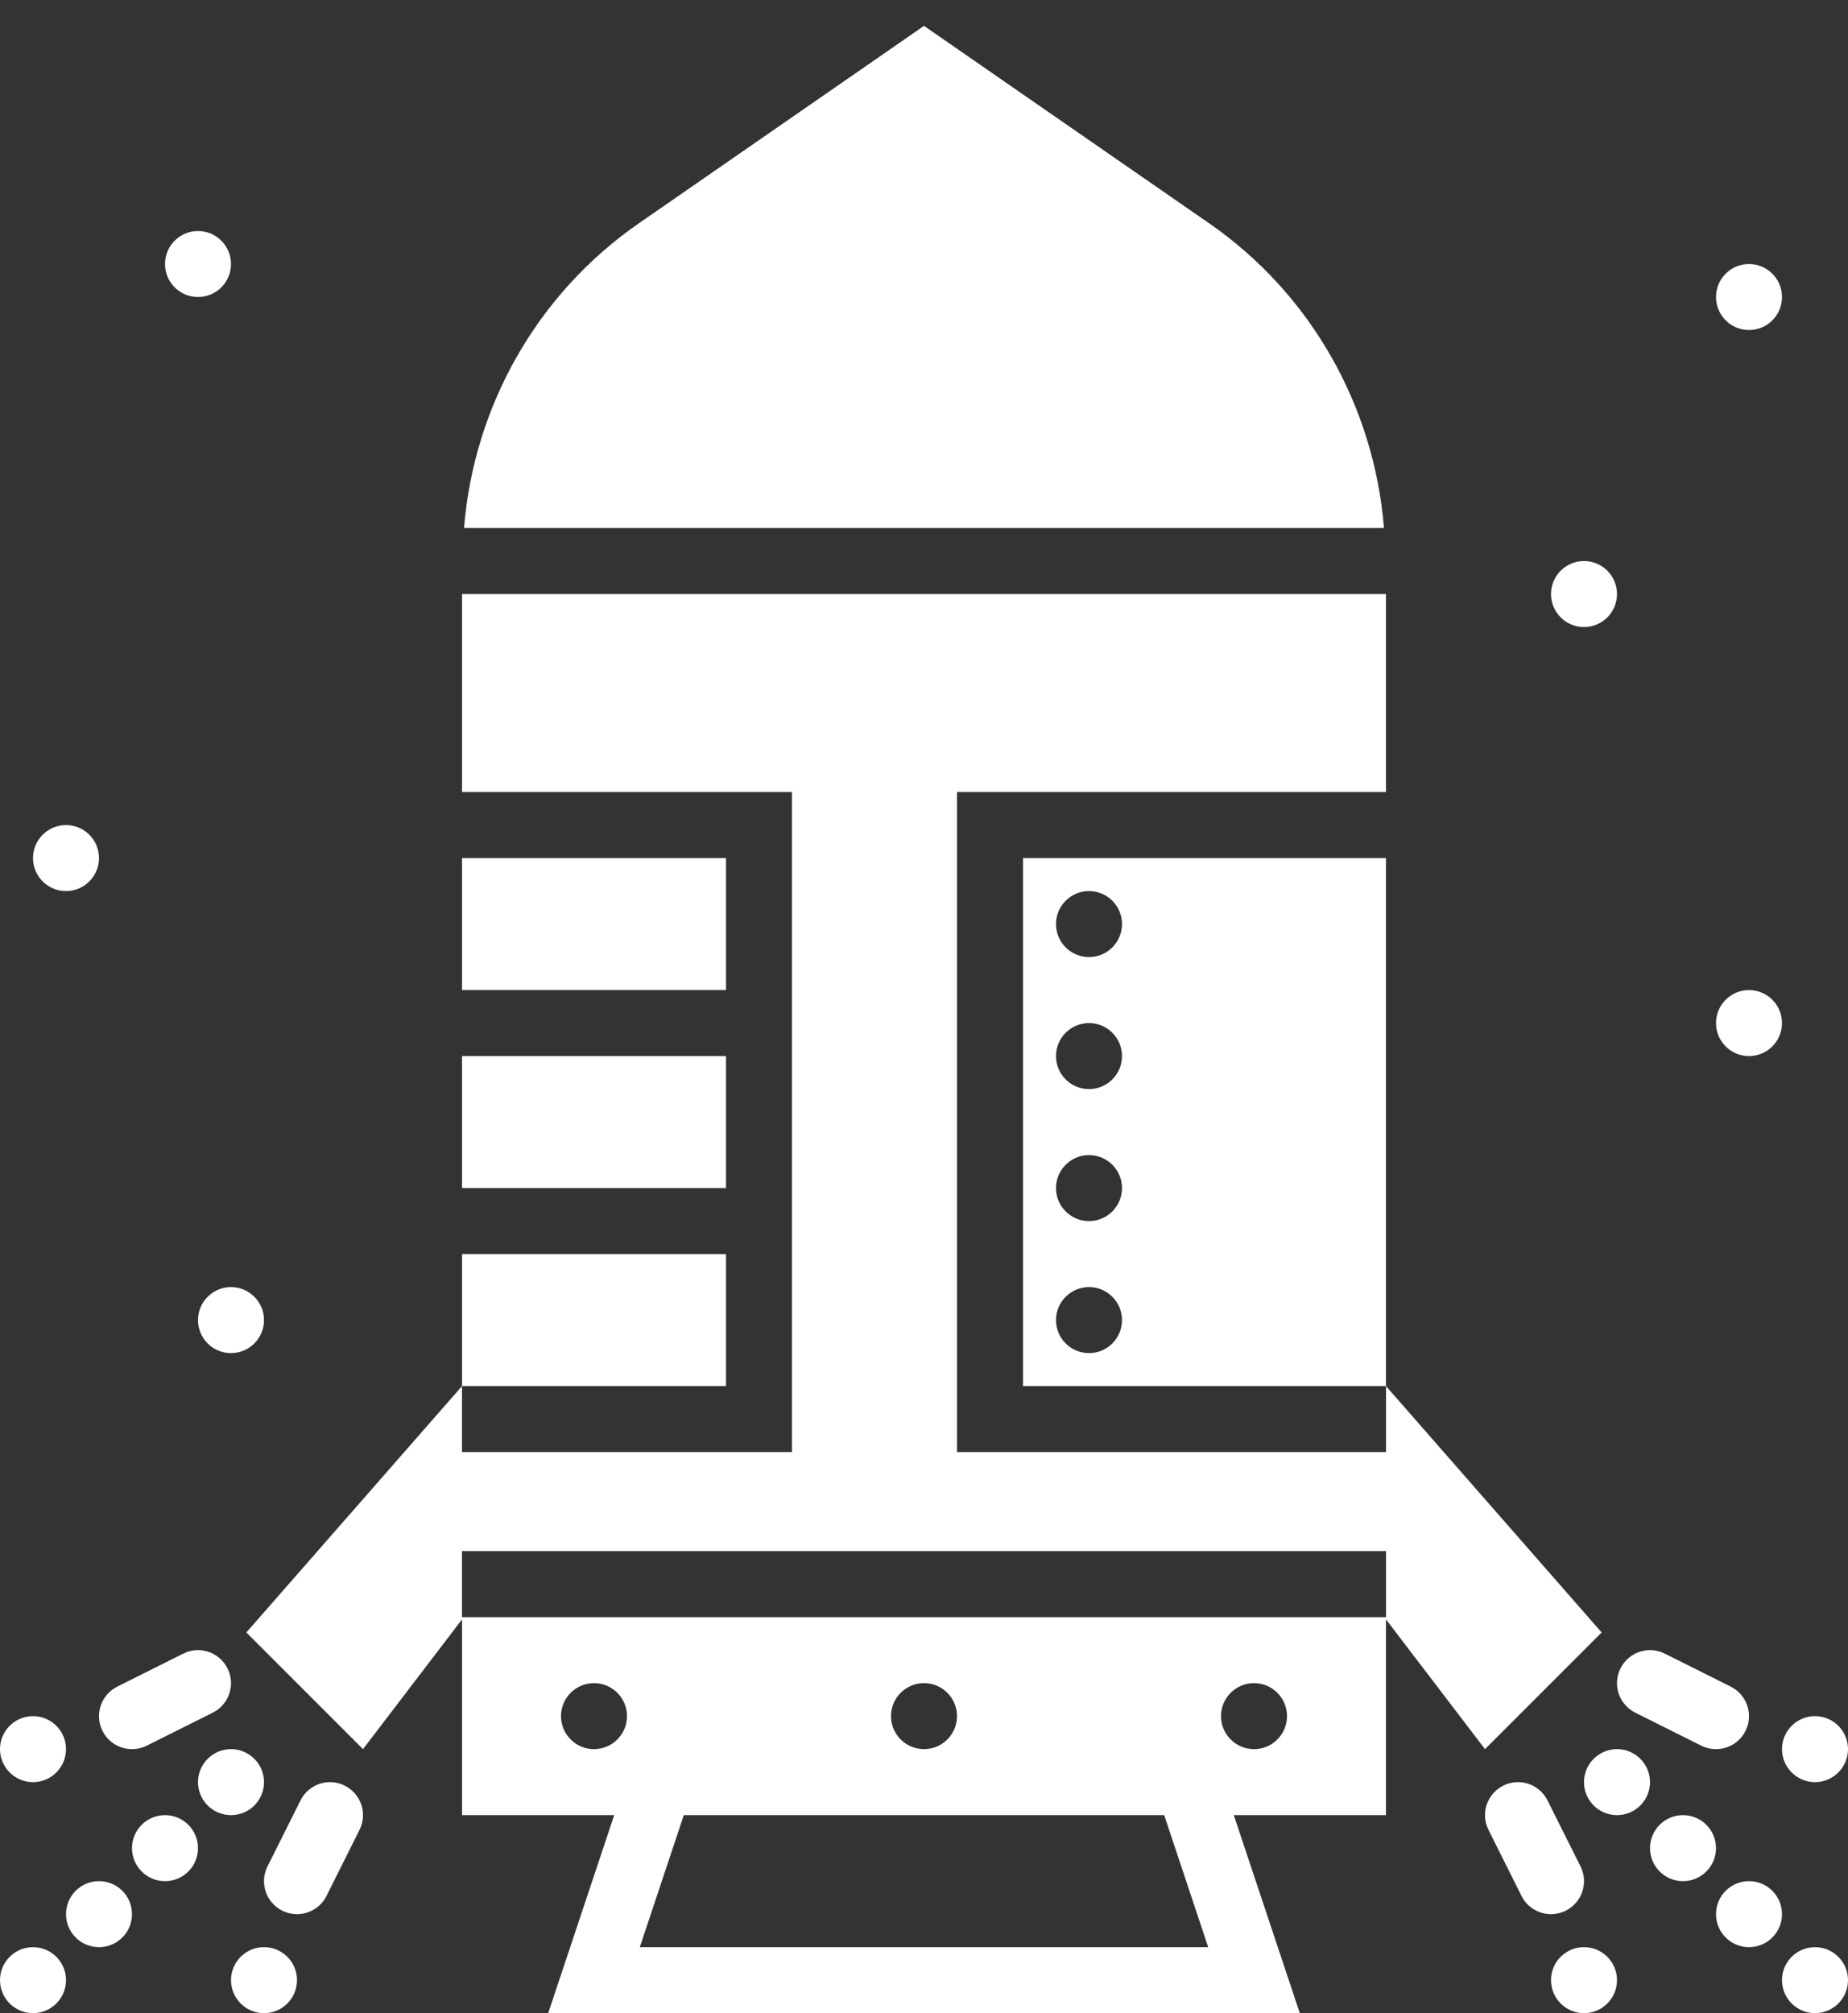
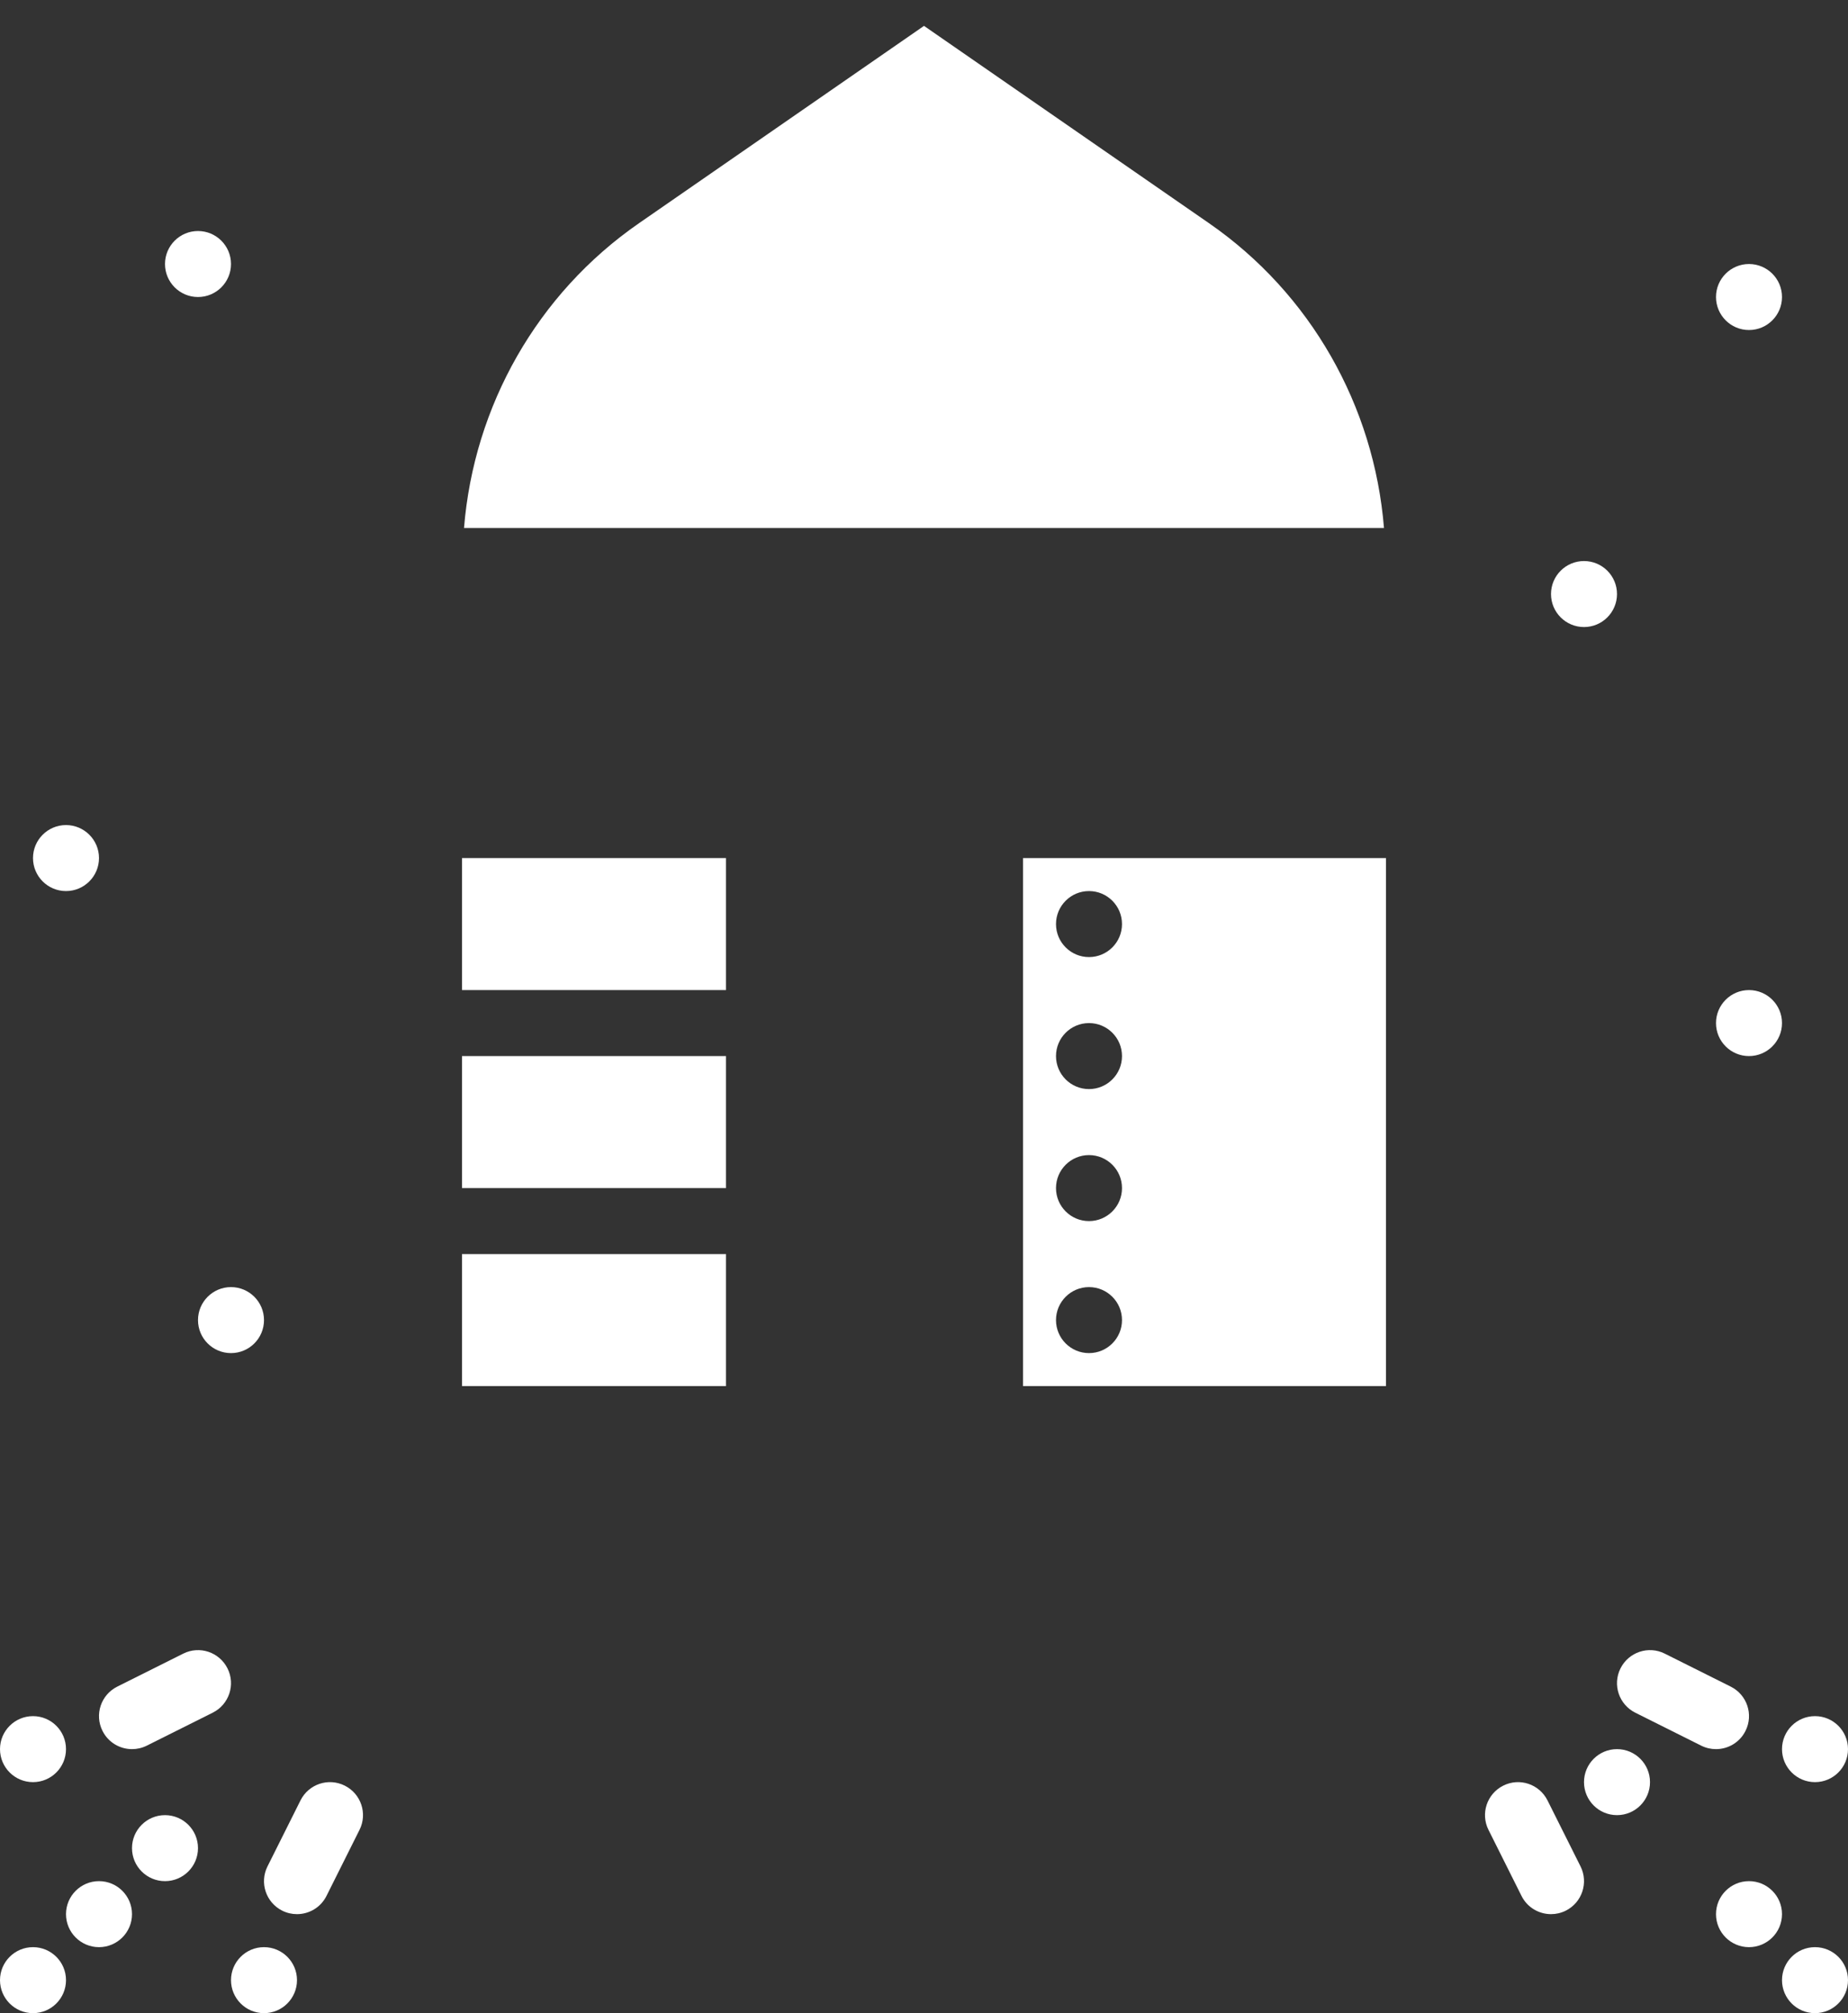
<svg xmlns="http://www.w3.org/2000/svg" xmlns:ns1="http://www.bohemiancoding.com/sketch/ns" width="56px" height="61px" viewBox="0 0 56 61" version="1.1">
  <rect x="0" y="0" width="56" height="61" fill="#333333" stroke="none" />
  <title>24 - Space Module (Solid)</title>
  <desc>Created with Sketch.</desc>
  <defs />
  <g id="Page-1" stroke="none" stroke-width="1" fill="none" fill-rule="evenodd" ns1:type="MSPage">
    <g id="Icons" ns1:type="MSArtboardGroup" transform="translate(-842, -596)" fill="#fff">
      <g id="24---Space-Module-(Solid)" ns1:type="MSLayerGroup" transform="translate(842, 596)">
        <path d="M6,9 C6.552,9 7,8.552 7,8 C7,7.448 6.552,7 6,7 C5.448,7 5,7.448 5,8 C5,8.552 5.448,9 6,9" id="Fill-291" ns1:type="MSShapeGroup" />
        <path d="M53,32 C53.552,32 54,31.552 54,31 C54,30.448 53.552,30 53,30 C52.448,30 52,30.448 52,31 C52,31.552 52.448,32 53,32" id="Fill-292" ns1:type="MSShapeGroup" />
        <path d="M53,10 C53.552,10 54,9.552 54,9 C54,8.448 53.552,8 53,8 C52.448,8 52,8.448 52,9 C52,9.552 52.448,10 53,10" id="Fill-293" ns1:type="MSShapeGroup" />
        <path d="M48,19 C48.552,19 49,18.552 49,18 C49,17.448 48.552,17 48,17 C47.448,17 47,17.448 47,18 C47,18.552 47.448,19 48,19" id="Fill-294" ns1:type="MSShapeGroup" />
        <path d="M6,40 C6,40.552 6.448,41 7,41 C7.552,41 8,40.552 8,40 C8,39.448 7.552,39 7,39 C6.448,39 6,39.448 6,40" id="Fill-295" ns1:type="MSShapeGroup" />
        <path d="M2,27 C2.552,27 3,26.552 3,26 C3,25.448 2.552,25 2,25 C1.448,25 1,25.448 1,26 C1,26.552 1.448,27 2,27" id="Fill-296" ns1:type="MSShapeGroup" />
-         <path d="M42,42 L42,44 L29,44 L29,24 L42,24 L42,18 L14,18 L14,24 L24,24 L24,44 L14,44 L14,42 L7.465,49.465 L11,53 L14,49.07 L14,55 L18.612,55 L16.612,61 L39.388,61 L37.388,55 L42,55 L42,49.07 L45,53 L48.535,49.465 L42,42 L42,42 Z M17,52 C17,51.448 17.448,51 18,51 C18.552,51 19,51.448 19,52 C19,52.552 18.552,53 18,53 C17.448,53 17,52.552 17,52 L17,52 Z M27,52 C27,51.448 27.448,51 28,51 C28.552,51 29,51.448 29,52 C29,52.552 28.552,53 28,53 C27.448,53 27,52.552 27,52 L27,52 Z M36.612,59 L19.388,59 L20.721,55 L35.279,55 L36.612,59 L36.612,59 Z M38,53 C37.448,53 37,52.552 37,52 C37,51.448 37.448,51 38,51 C38.552,51 39,51.448 39,52 C39,52.552 38.552,53 38,53 L38,53 Z M14,47 L42,47 L42,49 L14,49 L14,47 Z" id="Fill-297" ns1:type="MSShapeGroup" />
        <path d="M4.001,53 C4.151,53 4.304,52.966 4.447,52.895 L6.447,51.895 C6.941,51.648 7.142,51.047 6.894,50.553 C6.646,50.059 6.047,49.858 5.553,50.106 L3.553,51.106 C3.059,51.353 2.858,51.953 3.106,52.447 C3.281,52.798 3.634,53 4.001,53" id="Fill-298" ns1:type="MSShapeGroup" />
        <path d="M10.447,54.106 C9.952,53.858 9.354,54.059 9.106,54.553 L8.106,56.553 C7.858,57.047 8.059,57.648 8.553,57.895 C8.696,57.966 8.849,58 8.999,58 C9.366,58 9.719,57.798 9.894,57.447 L10.894,55.447 C11.142,54.953 10.941,54.353 10.447,54.106" id="Fill-299" ns1:type="MSShapeGroup" />
        <path d="M8,59 C7.448,59 7,59.448 7,60 C7,60.552 7.448,61 8,61 C8.552,61 9,60.552 9,60 C9,59.448 8.552,59 8,59" id="Fill-300" ns1:type="MSShapeGroup" />
        <path d="M1,59 C0.448,59 0,59.448 0,60 C0,60.552 0.448,61 1,61 C1.552,61 2,60.552 2,60 C2,59.448 1.552,59 1,59" id="Fill-301" ns1:type="MSShapeGroup" />
        <path d="M3,57 C2.448,57 2,57.448 2,58 C2,58.552 2.448,59 3,59 C3.552,59 4,58.552 4,58 C4,57.448 3.552,57 3,57" id="Fill-302" ns1:type="MSShapeGroup" />
        <path d="M5,55 C4.448,55 4,55.448 4,56 C4,56.552 4.448,57 5,57 C5.552,57 6,56.552 6,56 C6,55.448 5.552,55 5,55" id="Fill-303" ns1:type="MSShapeGroup" />
-         <path d="M8,54 C8,53.448 7.552,53 7,53 C6.448,53 6,53.448 6,54 C6,54.552 6.448,55 7,55 C7.552,55 8,54.552 8,54" id="Fill-304" ns1:type="MSShapeGroup" />
        <path d="M1,54 C1.552,54 2,53.552 2,53 C2,52.448 1.552,52 1,52 C0.448,52 0,52.448 0,53 C0,53.552 0.448,54 1,54" id="Fill-305" ns1:type="MSShapeGroup" />
        <path d="M49.553,51.895 L51.553,52.895 C51.696,52.966 51.849,53 51.999,53 C52.366,53 52.719,52.798 52.894,52.447 C53.142,51.953 52.941,51.353 52.447,51.106 L50.447,50.106 C49.954,49.858 49.354,50.059 49.106,50.553 C48.858,51.047 49.059,51.648 49.553,51.895" id="Fill-306" ns1:type="MSShapeGroup" />
        <path d="M47.447,57.895 C47.941,57.648 48.142,57.047 47.895,56.553 L46.894,54.553 C46.646,54.059 46.047,53.858 45.553,54.106 C45.059,54.353 44.858,54.953 45.106,55.447 L46.106,57.447 C46.281,57.798 46.634,58 47.001,58 C47.151,58 47.304,57.966 47.447,57.895" id="Fill-307" ns1:type="MSShapeGroup" />
-         <path d="M48,59 C47.448,59 47,59.448 47,60 C47,60.552 47.448,61 48,61 C48.552,61 49,60.552 49,60 C49,59.448 48.552,59 48,59" id="Fill-308" ns1:type="MSShapeGroup" />
        <path d="M55,59 C54.448,59 54,59.448 54,60 C54,60.552 54.448,61 55,61 C55.552,61 56,60.552 56,60 C56,59.448 55.552,59 55,59" id="Fill-309" ns1:type="MSShapeGroup" />
        <path d="M53,57 C52.448,57 52,57.448 52,58 C52,58.552 52.448,59 53,59 C53.552,59 54,58.552 54,58 C54,57.448 53.552,57 53,57" id="Fill-310" ns1:type="MSShapeGroup" />
-         <path d="M51,55 C50.448,55 50,55.448 50,56 C50,56.552 50.448,57 51,57 C51.552,57 52,56.552 52,56 C52,55.448 51.552,55 51,55" id="Fill-311" ns1:type="MSShapeGroup" />
        <path d="M49,53 C48.448,53 48,53.448 48,54 C48,54.552 48.448,55 49,55 C49.552,55 50,54.552 50,54 C50,53.448 49.552,53 49,53" id="Fill-312" ns1:type="MSShapeGroup" />
        <path d="M55,54 C55.552,54 56,53.552 56,53 C56,52.448 55.552,52 55,52 C54.448,52 54,52.448 54,53 C54,53.552 54.448,54 55,54" id="Fill-313" ns1:type="MSShapeGroup" />
        <path d="M31,42 L42,42 L42,26 L31,26 L31,42 Z M33,41 C32.448,41 32,40.552 32,40 C32,39.448 32.448,39 33,39 C33.552,39 34,39.448 34,40 C34,40.552 33.552,41 33,41 L33,41 Z M33,37 C32.448,37 32,36.552 32,36 C32,35.448 32.448,35 33,35 C33.552,35 34,35.448 34,36 C34,36.552 33.552,37 33,37 L33,37 Z M33,33 C32.448,33 32,32.552 32,32 C32,31.448 32.448,31 33,31 C33.552,31 34,31.448 34,32 C34,32.552 33.552,33 33,33 L33,33 Z M33,29 C32.448,29 32,28.552 32,28 C32,27.448 32.448,27 33,27 C33.552,27 34,27.448 34,28 C34,28.552 33.552,29 33,29 L33,29 Z" id="Fill-314" ns1:type="MSShapeGroup" />
        <path d="M14,26 L22,26 L22,30 L14,30 L14,26 Z" id="Fill-315" ns1:type="MSShapeGroup" />
        <path d="M14,38 L22,38 L22,42 L14,42 L14,38 Z" id="Fill-316" ns1:type="MSShapeGroup" />
        <path d="M14,32 L22,32 L22,36 L14,36 L14,32 Z" id="Fill-317" ns1:type="MSShapeGroup" />
        <path d="M36.636,6.763 L28,0.784 L19.364,6.763 C16.282,8.896 14.36,12.298 14.061,16 L41.939,16 C41.64,12.298 39.718,8.896 36.636,6.763" id="Fill-318" ns1:type="MSShapeGroup" />
      </g>
    </g>
  </g>
</svg>